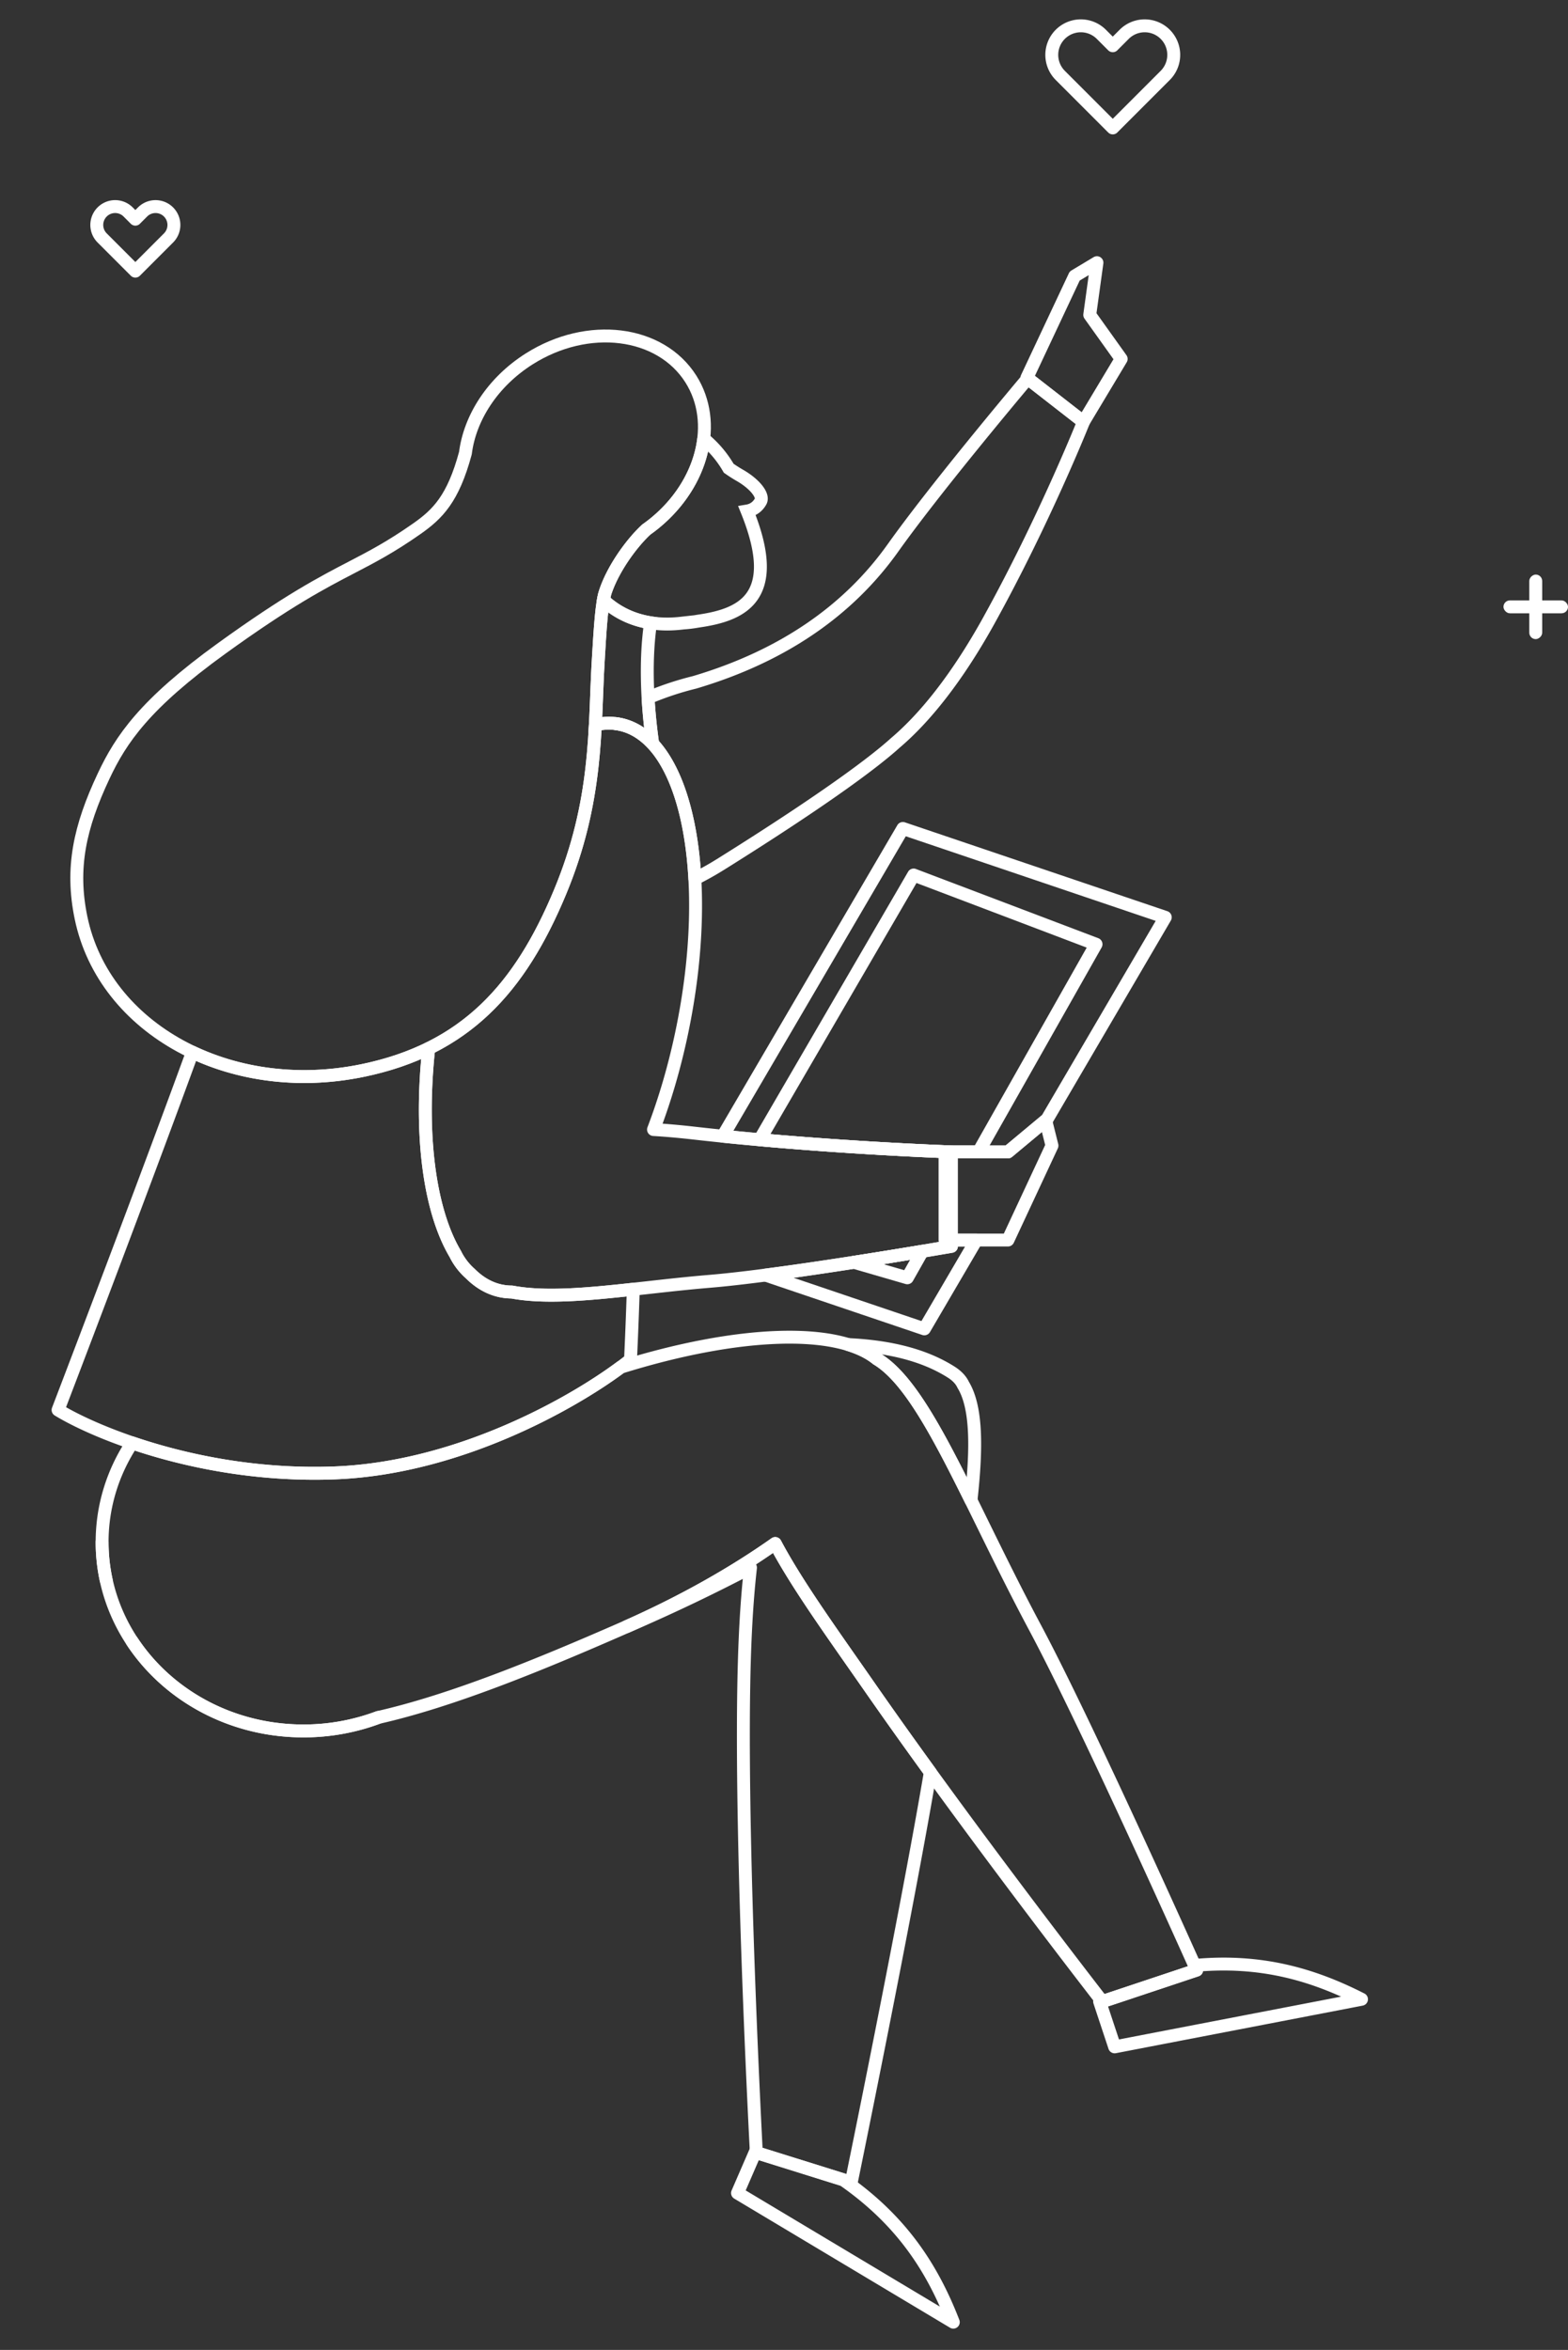
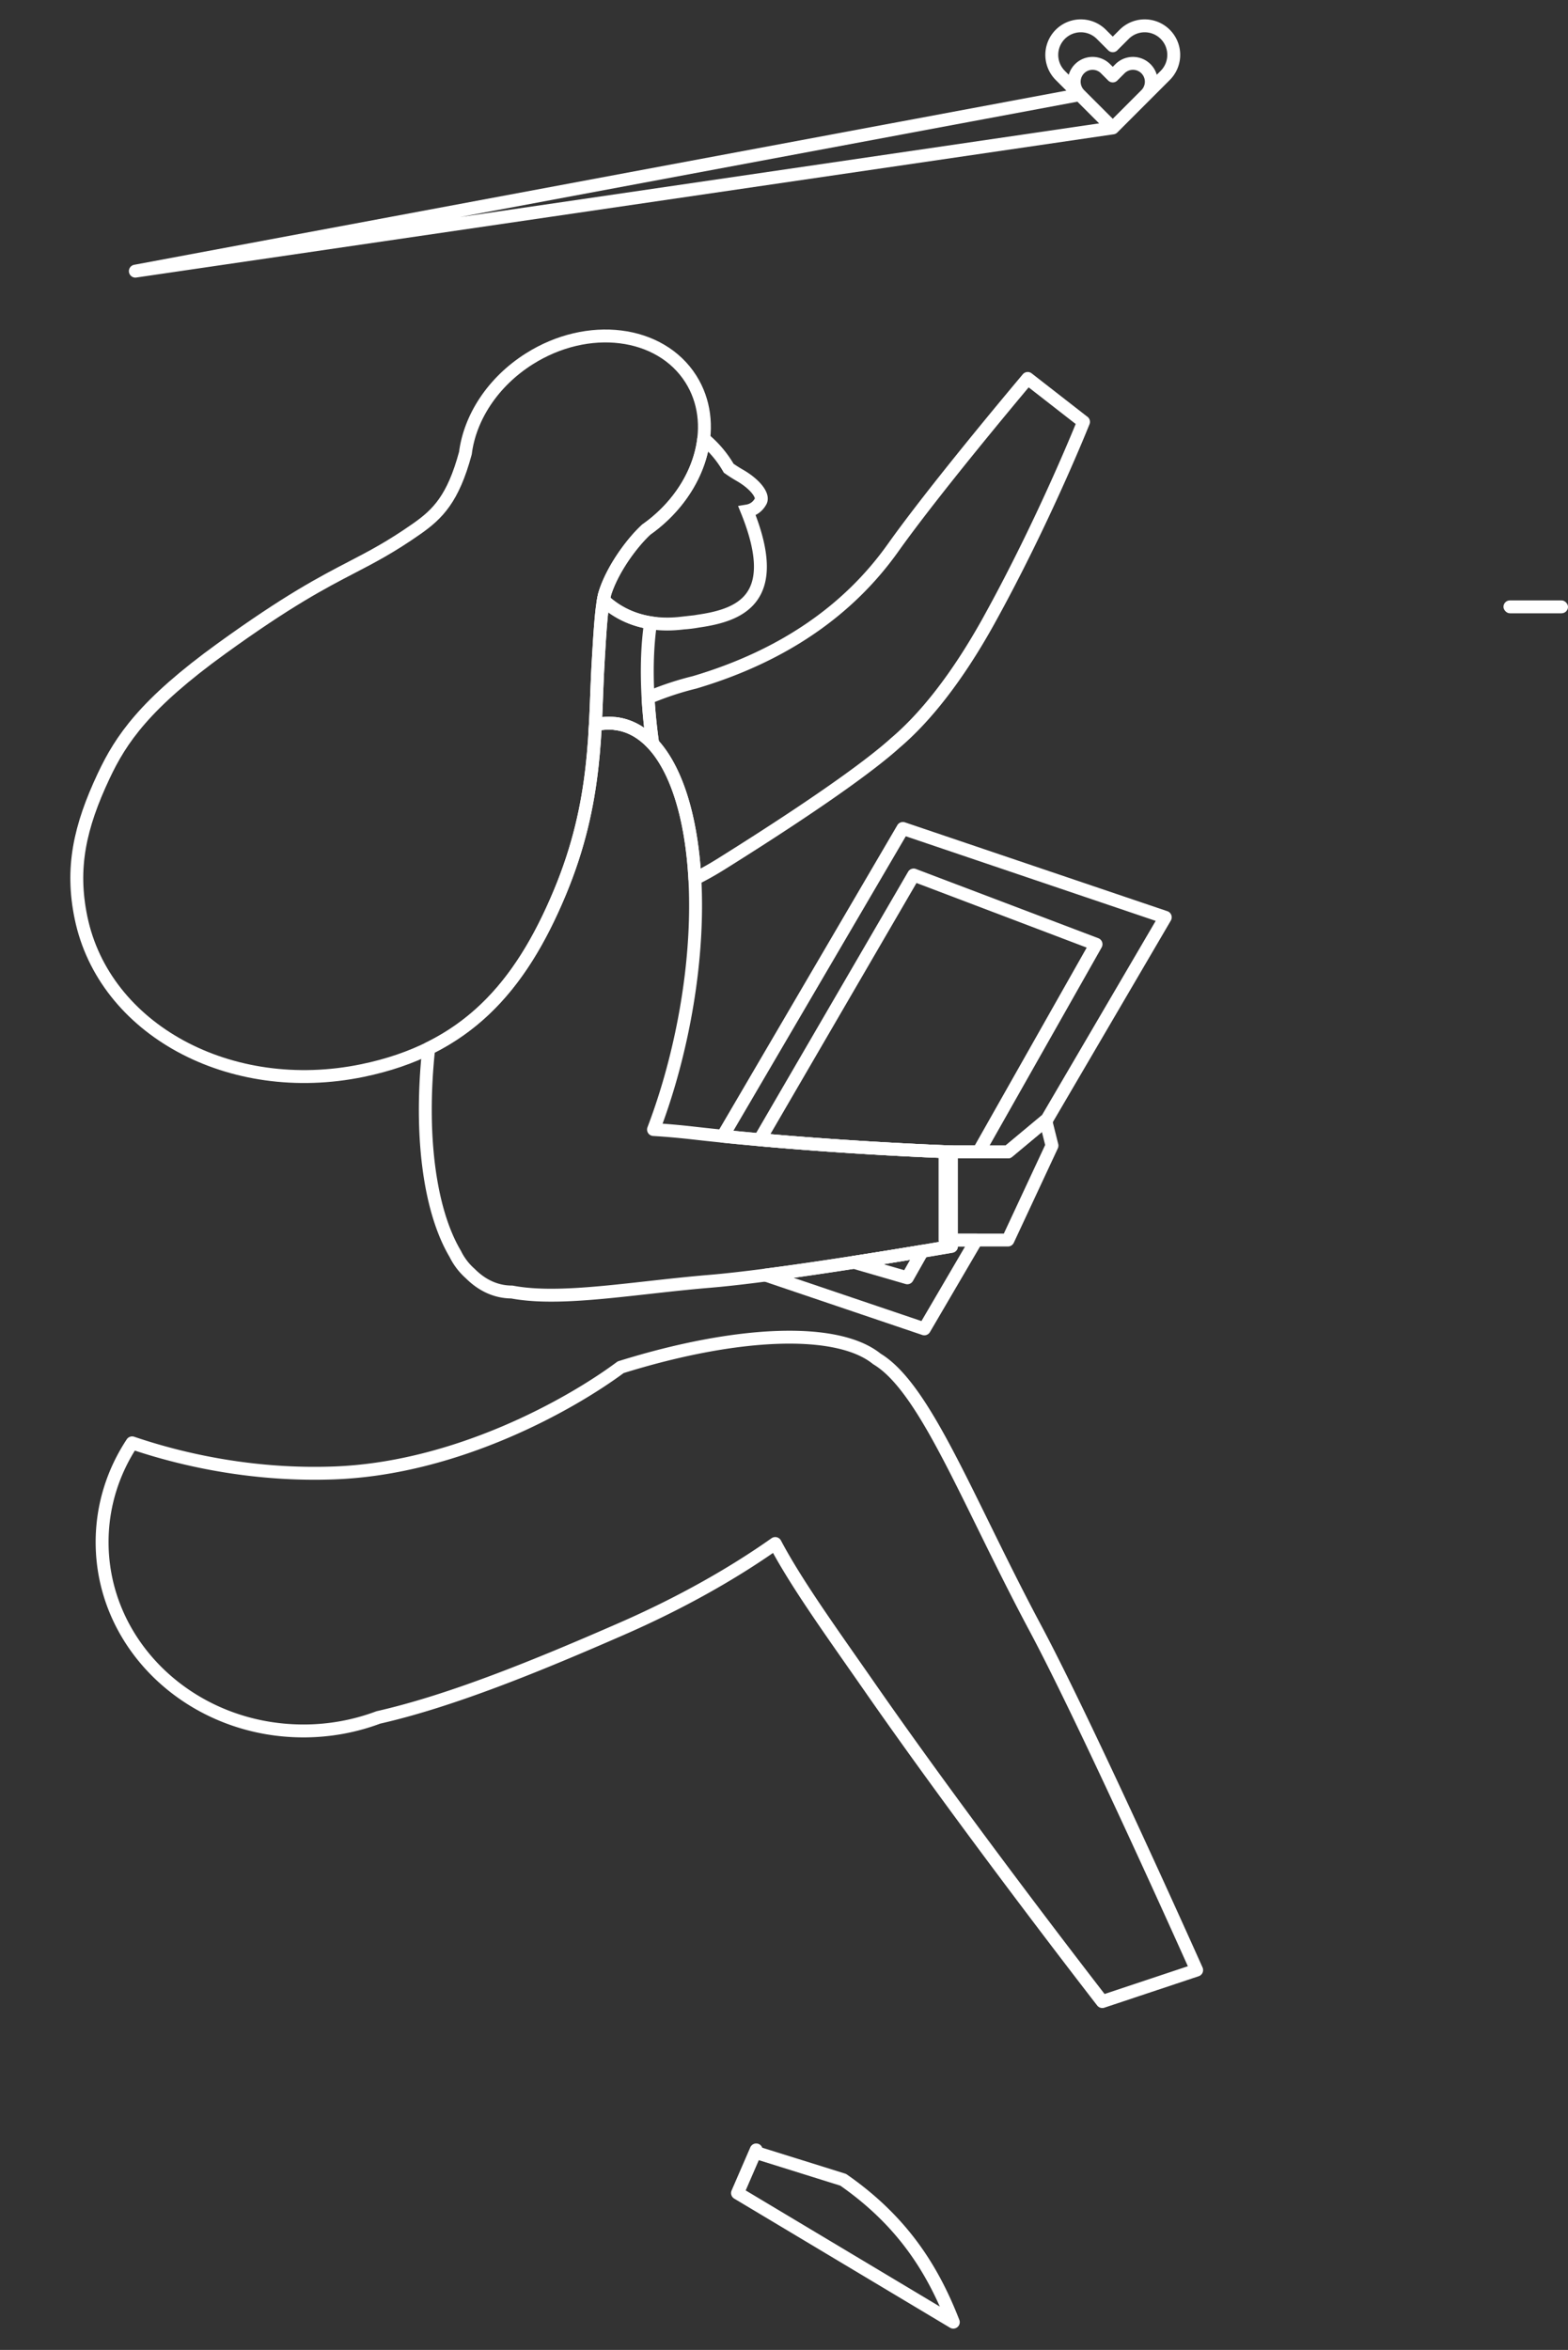
<svg xmlns="http://www.w3.org/2000/svg" width="243" height="364" viewBox="0 0 243 364" fill="none">
  <rect x="0" y="0" width="243" height="364" fill="#333333" stroke="none" />
  <rect x="233" y="93" width="10" height="2" rx="1" fill="#fff" />
-   <rect x="237" y="99" width="10" height="2" rx="1" transform="rotate(-90 237 99)" fill="#fff" />
-   <path d="M172.45 19.814l8.132-8.132a4.5 4.5 0 00-6.364-6.364l-1.768 1.768-1.768-1.768a4.5 4.5 0 00-6.364 6.364l8.132 8.132zM20.976 42l5.142-5.142a2.845 2.845 0 10-4.024-4.024l-1.118 1.118-1.118-1.119a2.846 2.846 0 00-4.025 4.025L20.976 42z" stroke="#fff" stroke-width="2" stroke-linecap="round" stroke-linejoin="round" />
-   <path d="M173.756 55.598l-4.874-6.824 1.116-8.085-3.447 2.068-7.412 15.766 8.768 6.824 5.849-9.75z" stroke="#fff" stroke-width="2" stroke-linejoin="round" />
+   <path d="M172.45 19.814l8.132-8.132a4.5 4.5 0 00-6.364-6.364l-1.768 1.768-1.768-1.768a4.5 4.5 0 00-6.364 6.364l8.132 8.132zl5.142-5.142a2.845 2.845 0 10-4.024-4.024l-1.118 1.118-1.118-1.119a2.846 2.846 0 00-4.025 4.025L20.976 42z" stroke="#fff" stroke-width="2" stroke-linecap="round" stroke-linejoin="round" />
  <path d="M109.06 67.96c-.55 4.687-3.178 9.43-7.469 12.975 0 0-.044.046-.079.066-.434.355-.884.697-1.351 1.026-2.143 1.962-5.104 5.925-6.343 9.642a9.362 9.362 0 00-.306 1.284c3.01 2.788 7.048 4.14 12.001 3.59l.418-.047a19.77 19.77 0 002.218-.274c6.525-.931 13.165-3.386 7.628-17.066.856-.141 1.598-.593 2.102-1.488.525-.931-.951-2.757-3.296-4.079a22.064 22.064 0 01-1.653-1.06 16.704 16.704 0 00-3.87-4.568z" stroke="#fff" stroke-width="2" />
  <path d="M146.457 178.433h9.749l5.849-4.874.975 3.899-6.824 14.623h-9.749v-13.648z" stroke="#fff" stroke-width="2" stroke-linejoin="round" />
  <path d="M96.118 112.205l-.206.979.206-.979zm-3.852.065l-.999-.053-.07 1.325 1.293-.298-.224-.974zm8.888 2.943l-.733.681 2.18 2.344-.457-3.168-.99.143zm-.332-18.744l.989.148.147-.982-.981-.154-.155.988zm-7.31-3.516l-.985-.175-.096.537.401.372.68-.734zm-.812 9.604l.998.058-.998-.058zm-.231 5.084l.999.039-1-.039zm3.856 3.586c-1.412-.298-2.85-.262-4.284.068l.449 1.949c1.176-.27 2.318-.293 3.422-.06l.413-1.957zm5.561 3.305c-1.577-1.696-3.437-2.857-5.561-3.305l-.413 1.957c1.65.348 3.16 1.259 4.509 2.71l1.465-1.362zm.258.538c-.575-3.983-1.358-11.572-.333-18.453l-1.978-.295c-1.07 7.176-.251 14.996.331 19.034l1.98-.286zm-1.167-19.589c-2.67-.419-4.935-1.548-6.786-3.262l-1.359 1.468c2.142 1.983 4.772 3.29 7.835 3.77l.31-1.976zm-6.48-2.353c.063-.357.13-.659.198-.907l-1.927-.535c-.09.326-.17.693-.24 1.092l1.968.35zm-1.729-1.442c-.287 1.034-.479 2.548-.636 4.354-.159 1.824-.288 4.022-.43 6.458l1.996.117c.144-2.445.27-4.612.427-6.402.157-1.808.338-3.155.57-3.992l-1.927-.535zm-1.066 10.812c-.099 1.68-.165 3.381-.233 5.104l1.999.078c.067-1.726.133-3.408.23-5.065l-1.996-.117zm-.233 5.104a324.52 324.52 0 01-.202 4.615l1.997.106c.084-1.581.145-3.128.204-4.643l-1.999-.078z" fill="#fff" />
  <path d="M66.438 162.401c9.624-4.721 15.638-12.899 20.345-24.197 4.112-9.872 5.075-18.276 5.483-25.935 1.304-.3 2.593-.329 3.85-.064 10.371 2.19 14.63 23.607 9.515 47.837-1.125 5.331-2.61 10.354-4.353 14.923 1.947.117 4.007.296 6.185.544 19.604 2.228 39.985 2.924 39.985 2.924l.001 14.625s-25.311 4.407-37.521 5.423c-3.253.271-6.455.628-9.549.973-8.131.906-15.508 1.729-21.056.679a8.454 8.454 0 01-1.73-.181c-1.752-.37-3.33-1.289-4.718-2.678a9.819 9.819 0 01-2.327-3.055c-3.966-6.672-5.552-18.363-4.11-31.818z" stroke="#fff" stroke-width="2" stroke-linejoin="round" />
  <path d="M143.251 205.841l-.321.947c.45.152.944-.033 1.184-.442l-.863-.505zm-24.615-8.329l-.129-.992a1 1 0 00-.192 1.939l.321-.947zm32.672-5.43l.863.505a1 1 0 00-.863-1.505v1zm-3.861 0v-1a1 1 0 00-1 1h1zm0 .976l.172.985a1 1 0 00.828-.985h-1zm14.637-19.377l-.97.243a1.001 1.001 0 001.833.262l-.863-.505zm-.03-.122l.97-.243a1.003 1.003 0 00-.66-.708 1.004 1.004 0 00-.951.183l.641.768zm-5.85 4.874v1c.234 0 .461-.082.641-.231l-.641-.769zm-8.758 0h-1a1 1 0 001 1v-1zm0 0h1a1 1 0 00-.966-.999l-.034.999zm-35.438-2.435l-.863-.505a1 1 0 00.761 1.5l.102-.995zm27.916-47.668l.32-.948a1 1 0 00-1.183.442l.863.506zm40.662 13.758l.863.506a.999.999 0 00-.543-1.453l-.32.947zm-37.015 62.805l-24.615-8.329-.641 1.895 24.615 8.329.641-1.895zm6.874-13.317l-8.057 13.759 1.726 1.011 8.057-13.759-1.726-1.011zm-2.998 1.506h3.861v-2h-3.861v2zm1-.024v-.976h-2v.976h2zm-29.683 5.445c6.372-.827 13.587-1.942 19.204-2.85a1047.715 1047.715 0 009.466-1.578 8.255 8.255 0 01.173-.03l.009-.002h.003l-.172-.985-.171-.985h-.003l-.009.002a.664.664 0 00-.034.006l-.137.023-.531.092-1.995.339c-1.706.289-4.113.69-6.918 1.143-5.61.907-12.801 2.019-19.142 2.842l.257 1.983zm44.29-25.064l-.03-.123-1.94.486.03.122 1.94-.485zm-1.641-.648l-5.849 4.874 1.281 1.537 5.849-4.875-1.281-1.536zm-5.209 4.642h-8.758v2h8.758v-2zm-7.758 1h-2 2zm-1 0l.034-.999h-.003l-.009-.001-.037-.001-.148-.005-.579-.022a606.245 606.245 0 01-10.138-.497c-6.59-.378-15.434-.986-24.457-1.905l-.203 1.99c9.062.923 17.938 1.533 24.545 1.912 3.305.189 6.044.321 7.957.406.957.042 1.707.073 2.218.092l.585.023.15.005.038.001.01.001h.003l.034-1zm-34.575-1.929l27.916-47.669-1.726-1.011-27.916 47.669 1.726 1.011zm26.732-47.227l40.662 13.759.641-1.895-40.662-13.759-.641 1.895zm40.12 12.306l-18.502 31.593 1.726 1.01 18.502-31.592-1.726-1.011z" fill="#fff" />
  <path d="M140.61 197.931l-.279.96a.999.999 0 001.149-.467l-.87-.493zm-8.264-2.399l-.153-.988a1 1 0 00-.126 1.948l.279-.96zm10.589-1.708l.87.492a1 1 0 00-1.035-1.479l.165.987zm8.711-15.391v1c.361 0 .693-.194.871-.507l-.871-.493zm-4.197 0h-1a1 1 0 001 1v-1zm0 0h1a1 1 0 00-.966-.999l-.034.999zm-29.719-1.889l-.864-.503a1 1 0 00.776 1.499l.088-.996zm23.864-41.004l.354-.935a1 1 0 00-1.219.432l.865.503zm28.262 10.722l.871.493a1.001 1.001 0 00-.516-1.428l-.355.935zm-28.967 50.709l-8.264-2.399-.558 1.92 8.264 2.399.558-1.92zm1.175-3.64l-2.324 4.107 1.74.986 2.325-4.108-1.741-.985zm-9.564 3.189a963.163 963.163 0 0010.599-1.71l-.329-1.973c-2.733.457-6.478 1.07-10.577 1.707l.307 1.976zm19.146-19.087h-4.197v2h4.197v-2zm-3.197 1h-2 2zm-1 0l.034-.999h-.002l-.007-.001-.03-.001-.118-.004-.465-.017a613.142 613.142 0 01-8.271-.39 610.207 610.207 0 01-20.771-1.473l-.177 1.992a611.484 611.484 0 0020.84 1.478 593.242 593.242 0 008.302.391l.469.018.121.004.03.001h.011l.034-.999zm-28.854-1.386l23.863-41.004-1.729-1.006-23.863 41.004 1.729 1.006zm22.644-40.572l28.263 10.722.709-1.87-28.263-10.722-.709 1.87zm27.747 9.294l-18.21 32.172 1.741.985 18.21-32.171-1.741-.986zm-9.719-87.146l.615-.79a1.001 1.001 0 00-1.38.146l.765.644zm8.64 6.724l-.614.789a1 1 0 001.471-.274l-.857-.515zm.003-.005l.651-.76a1.002 1.002 0 00-1.508.245l.857.515zm.006.005l.929.37a1 1 0 00-.279-1.13l-.65.76zm-14.635 30.707l-.875-.485.875.485zm-14.524 19.015l-.647-.763-.024.021.671.742zm-27.109 18.837l.531.848-.531-.848zm-3.963 2.217l-.999.055a1.002 1.002 0 001.444.841l-.445-.896zm-11.569-23.918l.207-.978-.207.978zm-.698-.116l.123-.993a1 1 0 10-.246 1.985l.123-.992zm.7.117l.206-.979-.206.979zm5.035 3.007l-.732.681a1 1 0 001.722-.824l-.99.143zm-.719-7.122l-.387-.923c-.39.164-.636.557-.612.98l.999-.057zm.498-.207l.381.924-.381-.924zm6.663-2.176l.238.971.045-.012-.283-.959zm30.798-20.848l.815.58-.815-.58zm20.26-25.448l8.64 6.724 1.228-1.578-8.639-6.724-1.229 1.578zm10.111 6.45l.003-.005-1.714-1.03-.003.005 1.714 1.03zm-1.504.24l.005.004 1.301-1.519-.005-.005-1.301 1.52zm.656-.755l-.929-.37-.001.002a.037.037 0 00-.003.008l-.013.032-.052.129-.206.506c-.181.445-.451 1.098-.801 1.93a303.595 303.595 0 01-3.016 6.913c-2.582 5.73-6.229 13.38-10.489 21.072l1.749.97c4.296-7.756 7.967-15.46 10.563-21.22 1.299-2.882 2.33-5.28 3.036-6.959a212.454 212.454 0 001.019-2.464l.053-.133.014-.034.004-.009.001-.002-.929-.371zm-15.51 30.222c-5.058 9.131-10 15.097-14.296 18.737l1.293 1.526c4.529-3.837 9.613-10.015 14.752-19.294l-1.749-.969zm-14.32 18.758c-2.755 2.496-9.72 7.946-26.968 18.731l1.061 1.696c17.274-10.801 24.359-16.327 27.249-18.944l-1.342-1.483zm-26.968 18.731a45.475 45.475 0 01-3.878 2.17l.89 1.791a47.834 47.834 0 004.049-2.265l-1.061-1.696zm-2.435 3.011c-.361-6.605-1.594-12.369-3.632-16.694-2.032-4.314-4.945-7.349-8.728-8.148l-.413 1.957c2.92.616 5.434 3.014 7.332 7.043 1.891 4.016 3.091 9.503 3.444 15.951l1.997-.109zm-12.36-24.842a9.468 9.468 0 00-.782-.131l-.246 1.985c.205.026.41.06.615.103l.413-1.957zm-1.028 1.854c.206.026.412.06.616.103l.413-1.957a9.53 9.53 0 00-.783-.131l-.246 1.985zm.616.103c1.65.348 3.16 1.259 4.51 2.71l1.464-1.362c-1.576-1.696-3.437-2.856-5.56-3.305l-.414 1.957zm6.232 1.886a83.359 83.359 0 01-.711-7.037l-1.997.115c.166 2.881.469 5.411.728 7.208l1.98-.286zm-1.323-6.057l.493-.205-.761-1.849-.505.209.773 1.845zm.493-.205a45.998 45.998 0 016.52-2.129l-.477-1.942a47.703 47.703 0 00-6.804 2.222l.761 1.849zm6.565-2.141c13.768-4.073 24.226-11.239 31.33-21.228l-1.63-1.159c-6.807 9.573-16.863 16.504-30.267 20.469l.567 1.918zm31.33-21.228c6.289-8.842 18.635-23.57 20.824-26.172l-1.53-1.288c-2.175 2.584-14.578 17.379-20.924 26.301l1.63 1.16z" fill="#fff" />
  <path d="M101.591 80.935c7.27-6.005 9.765-15.451 5.474-22.227-4.739-7.482-15.96-8.874-25.061-3.11-5.675 3.595-9.187 9.123-9.878 14.59-1.908 7.063-4.28 9.44-7.555 11.732-4.025 2.817-6.886 4.306-10.094 5.974-4.562 2.372-9.824 5.108-20.127 12.549-11.906 8.598-15.6 14.057-18.28 19.75-3.728 7.913-5.103 14.267-3.52 21.937 3.573 17.321 23.102 27.932 43.618 23.699 15.965-3.295 24.422-12.76 30.615-27.625C92.7 124 92.097 112.835 92.7 102.557c.302-5.143.536-9.143 1.118-10.888 1.239-3.717 4.2-7.68 6.343-9.642.467-.329.917-.671 1.35-1.026.036-.02.08-.066.08-.066z" stroke="#fff" stroke-width="2" stroke-linejoin="round" />
-   <path d="M29.821 162.984C23.494 180.331 13.809 205.847 9 218.404c5.85 3.574 22.617 10.528 42.895 9.748 20.278-.779 38.995-12.023 45.82-17.547.14-2.941.292-6.687.429-10.903-7.245.795-13.786 1.384-18.821.432a8.455 8.455 0 01-1.73-.182c-1.752-.37-3.33-1.289-4.718-2.677a9.835 9.835 0 01-2.327-3.056c-3.966-6.672-5.552-18.363-4.11-31.818-3.04 1.491-6.438 2.637-10.27 3.428-9.486 1.957-18.762.741-26.347-2.845z" stroke="#fff" stroke-width="2" stroke-linejoin="round" />
  <path d="M114.297 339.704l-.918-.398c-.199.461-.026.998.405 1.256l.513-.858zm2.895-6.678l.999-.053a1 1 0 00-1.916-.345l.917.398zm30.544 26.675l-.514.858a.999.999 0 001.446-1.22l-.932.362zm-16.853-21.906l.575-.818-.575.818zm-.217-.152l.569-.822a1.016 1.016 0 00-.271-.132l-.298.954zm-13.452-4.203l-.998.053a.997.997 0 00.7.901l.298-.954zm-2 6.661l2.896-6.677-1.835-.796-2.896 6.678 1.835.795zm33.035 18.742l-33.439-19.998-1.026 1.717 33.438 19.997 1.027-1.716zm-17.941-20.23c8.764 6.155 13.343 13.336 16.495 21.45l1.865-.724c-3.264-8.4-8.058-15.936-17.21-22.362l-1.15 1.636zm-.211-.147l.211.147 1.15-1.636a23.168 23.168 0 00-.223-.156l-1.138 1.645zm.867-1.777l-13.452-4.204-.596 1.909 13.451 4.204.597-1.909zm-13.75-3.249l.999-.054v-.001l-.001-.005-.001-.02-.004-.078-.016-.309-1.997.105.016.31.004.079a.164.164 0 01.001.02l.001.005v.001l.998-.053zM20.478 223.5l.322-.947a1 1 0 00-1.156.396l.834.551zm31.417 4.652l.038.999-.038-.999zm44.296-16.369l-.298-.954a.988.988 0 00-.299.151l.597.803zm39.702-1.287l-.629.776c.036.03.075.057.115.081l.514-.857zm16.462 25.717l-.898.442.02.037.878-.479zm0 .001l.897-.442-.019-.037-.878.479zm8.095 15.983l-.882.471.882-.471zm25.002 52.971l.316.949a1.004 1.004 0 00.597-1.357l-.913.408zm-14.624 4.874l-.789.614a1 1 0 001.106.335l-.317-.949zm-36.07-48.744l-.821.571.821-.571zm-2.589-3.708l.819-.573-.819.573zm-12.026-18.498l.883-.47a1 1 0 00-1.46-.347l.577.817zm-23.754 13.193l.4.917-.4-.917zm-37.764 13.747l-.222-.975a.991.991 0 00-.13.039l.352.936zm-38.469-41.585c8.158 2.774 19.308 5.184 31.777 4.704l-.077-1.998c-12.175.468-23.077-1.886-31.056-4.6l-.644 1.894zm31.777 4.704c19.203-.738 36.96-10.701 44.854-16.565l-1.193-1.606c-7.722 5.738-25.094 15.456-43.737 16.173l.076 1.998zm44.556-16.413c9.001-2.807 17.309-4.346 24.093-4.577 6.841-.233 11.92.871 14.682 3.111l1.259-1.553c-3.348-2.716-9.058-3.794-16.009-3.557-7.009.239-15.499 1.822-24.621 4.667l.596 1.909zm38.89-1.385c2.478 1.485 4.942 4.578 7.599 9.016 2.64 4.409 5.383 9.986 8.479 16.286l1.795-.883c-3.084-6.275-5.866-11.935-8.558-16.43-2.674-4.466-5.35-7.945-8.287-9.704l-1.028 1.715zm16.098 25.339l1.756-.957-1.756.957zm-.019-.037c2.451 4.987 5.118 10.413 8.11 16.013l1.764-.942c-2.974-5.567-5.626-10.963-8.08-15.954l-1.794.883zm8.11 16.013c4.073 7.622 10.311 20.839 15.541 32.172a2157.632 2157.632 0 019.239 20.31l.142.318.036.081.01.02.002.005v.001c.001.001.001.001.914-.407l.912-.408v-.002l-.002-.005-.01-.02-.036-.082a84.09 84.09 0 00-.143-.319l-.548-1.222a2128.298 2128.298 0 00-8.7-19.108c-5.227-11.326-11.489-24.595-15.593-32.276l-1.764.942zm25.567 51.551l-14.623 4.875.633 1.897 14.623-4.874-.633-1.898zm-14.307 5.823l.789-.614v-.001l-.003-.003a.203.203 0 00-.011-.014l-.044-.057a37.73 37.73 0 00-.174-.225c-.154-.197-.381-.491-.676-.872a1536.754 1536.754 0 01-11.268-14.779c-7.065-9.379-16.074-21.554-23.862-32.75l-1.642 1.142c7.809 11.226 16.836 23.424 23.907 32.811a1583 1583 0 0011.283 14.799l.677.875a40.338 40.338 0 01.234.301l.001.001.789-.614zm-35.249-49.315c-.88-1.265-1.745-2.502-2.591-3.71l-1.639 1.146c.846 1.209 1.709 2.444 2.588 3.706l1.642-1.142zm-2.591-3.71c-4.894-6.998-9.109-13.028-11.962-18.395l-1.766.939c2.923 5.498 7.219 11.638 12.089 18.602l1.639-1.146zm-13.422-18.742c-6.566 4.64-14.598 9.169-23.577 13.094l.8 1.833c9.092-3.974 17.244-8.567 23.931-13.293l-1.154-1.634zm-23.577 13.094c-12.792 5.591-26.212 11.108-37.586 13.688l.443 1.95c11.582-2.627 25.164-8.219 37.944-13.805l-.801-1.833zm-37.716 13.727a31.943 31.943 0 01-11.252 2.026v2c4.222 0 8.257-.764 11.956-2.154l-.704-1.872zm-11.252 2.026c-16.74 0-30.197-12.706-30.197-28.246h-2c0 16.764 14.477 30.246 32.197 30.246v-2zm-30.197-28.246c0-5.436 1.64-10.513 4.489-14.825l-1.669-1.102c-3.053 4.623-4.82 10.081-4.82 15.927h2z" fill="#fff" />
-   <path d="M16.824 238.876a1 1 0 00-2 0h2zm-1.343 6.107a1 1 0 101.954-.426l-1.954.426zm5.806 8.678a1.001 1.001 0 00-1.671 1.099l1.67-1.099zm37.338 12.371l.352.936a1 1 0 00-.569-1.912l.217.976zm0 0l-.217-.976c-.046.01-.091.024-.135.04l.352.936zm40.166-14.796l.4.916-.4-.916zm-1.712.746l-.405-.914a1 1 0 00.803 1.831l-.398-.917zm19.226-9.154l.994.113a1.001 1.001 0 00-1.459-.999l.465.886zm-1.042 18.471l1 .016-1-.016zm1.95 72.141l-.999.054c.023.417.302.776.7.901l.299-.955zm14.712 4.598l-.298.954a.997.997 0 001.278-.753l-.98-.201zm12.25-63.506l.986.167a1.001 1.001 0 00-.176-.754l-.81.587zm-9.417-13.234l-.821.571.821-.571zm-2.589-3.708l.819-.573-.819.573zm-12.026-18.498l.883-.469a1.002 1.002 0 00-1.46-.348l.577.817zm29.125-24.587l-.906.423a.904.904 0 00.052.097l.854-.52zm1.209 17.896l-.897.444a1 1 0 001.891-.333l-.994-.111zm-3.043-19.847l.537-.844-.537.844zm-15.968-4.279l.046-.999a1 1 0 00-.338 1.956l.292-.957zm4.427 2.221l-.629.776c.036.03.075.057.115.082l.514-.858zm-119.069 28.38h-2 2zm.611 5.681a26.63 26.63 0 01-.61-5.681h-2c0 2.091.225 4.134.656 6.107l1.954-.426zm0 0a26.63 26.63 0 01-.61-5.681h-2c0 2.091.225 4.134.656 6.107l1.954-.426zm29.586 22.566c-10.9 0-20.429-5.399-25.735-13.462l-1.67 1.099c5.681 8.634 15.842 14.363 27.405 14.363v-2zm11.252-2.027a31.923 31.923 0 01-11.252 2.027v2a33.92 33.92 0 0011.956-2.155l-.704-1.872zm.135-.04l.434 1.953v-.001l-.434-1.952zm-.135.04a31.92 31.92 0 01-11.252 2.027v2a33.92 33.92 0 0011.956-2.155l-.704-1.872zm-11.252 2.027c-10.9 0-20.429-5.399-25.735-13.462l-1.67 1.099c5.681 8.634 15.842 14.363 27.405 14.363v-2zm51.37-16.804l-1.711.746.797 1.834 1.715-.747-.802-1.833zm17.449-8.377a274.159 274.159 0 01-17.45 8.377l.802 1.833a276.067 276.067 0 0017.578-8.439l-.93-1.771zm.423 19.373c.11-6.555.394-12.741 1.036-18.374l-1.987-.227c-.652 5.724-.938 11.982-1.049 18.568l2 .033zm.95 72.125l.998-.054v-.007l-.001-.025-.006-.096-.02-.38-.075-1.468a1885.674 1885.674 0 01-1.044-23.836c-.545-14.62-1.031-32.632-.802-46.259l-2-.033c-.23 13.684.258 31.742.803 46.366a1879.47 1879.47 0 001.045 23.863l.076 1.471.02.382.005.097.002.024v.008l.999-.053zm15.011 3.643l-14.713-4.597-.597 1.909 14.713 4.597.597-1.909zm10.965-62.718c-1.864 11.02-4.924 26.885-7.52 40.002a3671.474 3671.474 0 01-4.35 21.647l-.277 1.352a26.762 26.762 0 01-.09.44l-.005.023-.001.006v.001l.979.202.98.201v-.002l.001-.006.005-.022.019-.09.072-.351.276-1.354a3777.078 3777.078 0 004.353-21.659c2.596-13.117 5.661-29.006 7.53-40.056l-1.972-.334zm1.796-.42a824.244 824.244 0 01-9.406-13.218l-1.642 1.142a831.083 831.083 0 009.429 13.25l1.619-1.174zm-9.406-13.218c-.88-1.265-1.745-2.501-2.591-3.71l-1.639 1.146c.846 1.209 1.709 2.444 2.588 3.706l1.642-1.142zm-2.591-3.71c-4.894-6.998-9.109-13.027-11.962-18.394l-1.766.938c2.923 5.499 7.219 11.638 12.089 18.602l1.639-1.146zm-13.422-18.742c-6.398 4.522-14.189 8.938-22.892 12.793l.81 1.828c8.812-3.903 16.719-8.382 23.236-12.987l-1.154-1.634zm28.848-23.25c.923 1.517 1.44 3.755 1.589 6.718.149 2.944-.068 6.493-.52 10.548l1.988.221c.456-4.096.687-7.768.53-10.87-.156-3.084-.699-5.718-1.879-7.657l-1.708 1.04zm-1.517-1.627c.769.49 1.223 1.01 1.465 1.53l1.812-.846c-.438-.94-1.191-1.727-2.203-2.372l-1.074 1.688zm-15.477-4.124c6.44.299 11.584 1.647 15.477 4.124l1.074-1.688c-4.287-2.728-9.812-4.125-16.459-4.434l-.092 1.998zm-.246-.042c1.692.517 3.059 1.204 4.09 2.04l1.259-1.553c-1.28-1.039-2.896-1.829-4.765-2.4l-.584 1.913zm4.205 2.122c2.216 1.327 4.429 3.947 6.787 7.691 2.344 3.721 4.755 8.428 7.414 13.8l1.793-.887c-2.657-5.368-5.11-10.16-7.515-13.979-2.391-3.797-4.811-6.76-7.451-8.341l-1.028 1.716zm35.035 98.685l-.666-.745a.998.998 0 00-.283 1.06l.949-.315zm.245-.215l.79-.613a.998.998 0 00-1.444-.144l.654.757zm2.082 7.233l-.949.314a1 1 0 001.138.668l-.189-.982zm38.258-7.37l.19.982a1.002 1.002 0 00.264-1.874l-.454.892zm-25.871-5.241l-.092-.996a1 1 0 00-.82 1.405l.912-.409zm.324.722l.316.949a1 1 0 00.597-1.357l-.913.408zm-14.624 4.875l-.789.614c.26.334.703.468 1.106.334l-.317-.948zm.252.742l.233-.204-1.308-1.514c-.087.075-.172.151-.257.227l1.332 1.491zm2.61 5.957l-2.327-7.018-1.898.63 2.327 7.017 1.898-.629zm37.12-8.037l-38.258 7.37.378 1.964 38.259-7.37-.379-1.964zm-25.589-3.264c10.021-.929 17.875 1.344 25.325 5.137l.907-1.783c-7.707-3.924-15.939-6.317-26.417-5.345l.185 1.991zm-1.005-.586l.24.537.062.138.015.034.004.009.001.002.001.001.913-.408.913-.408h-.001l-.001-.003-.004-.009-.015-.035-.062-.138-.241-.538-1.825.818zm.919-.636l-14.623 4.875.633 1.897 14.623-4.874-.633-1.898zm-14.307 5.824l.79-.614v-.001h-.001l-.002-.003-.008-.01-.032-.041-.126-.163-1.58 1.226.127.164.032.041.008.011.002.003h.001v.001l.789-.614z" fill="#fff" />
</svg>